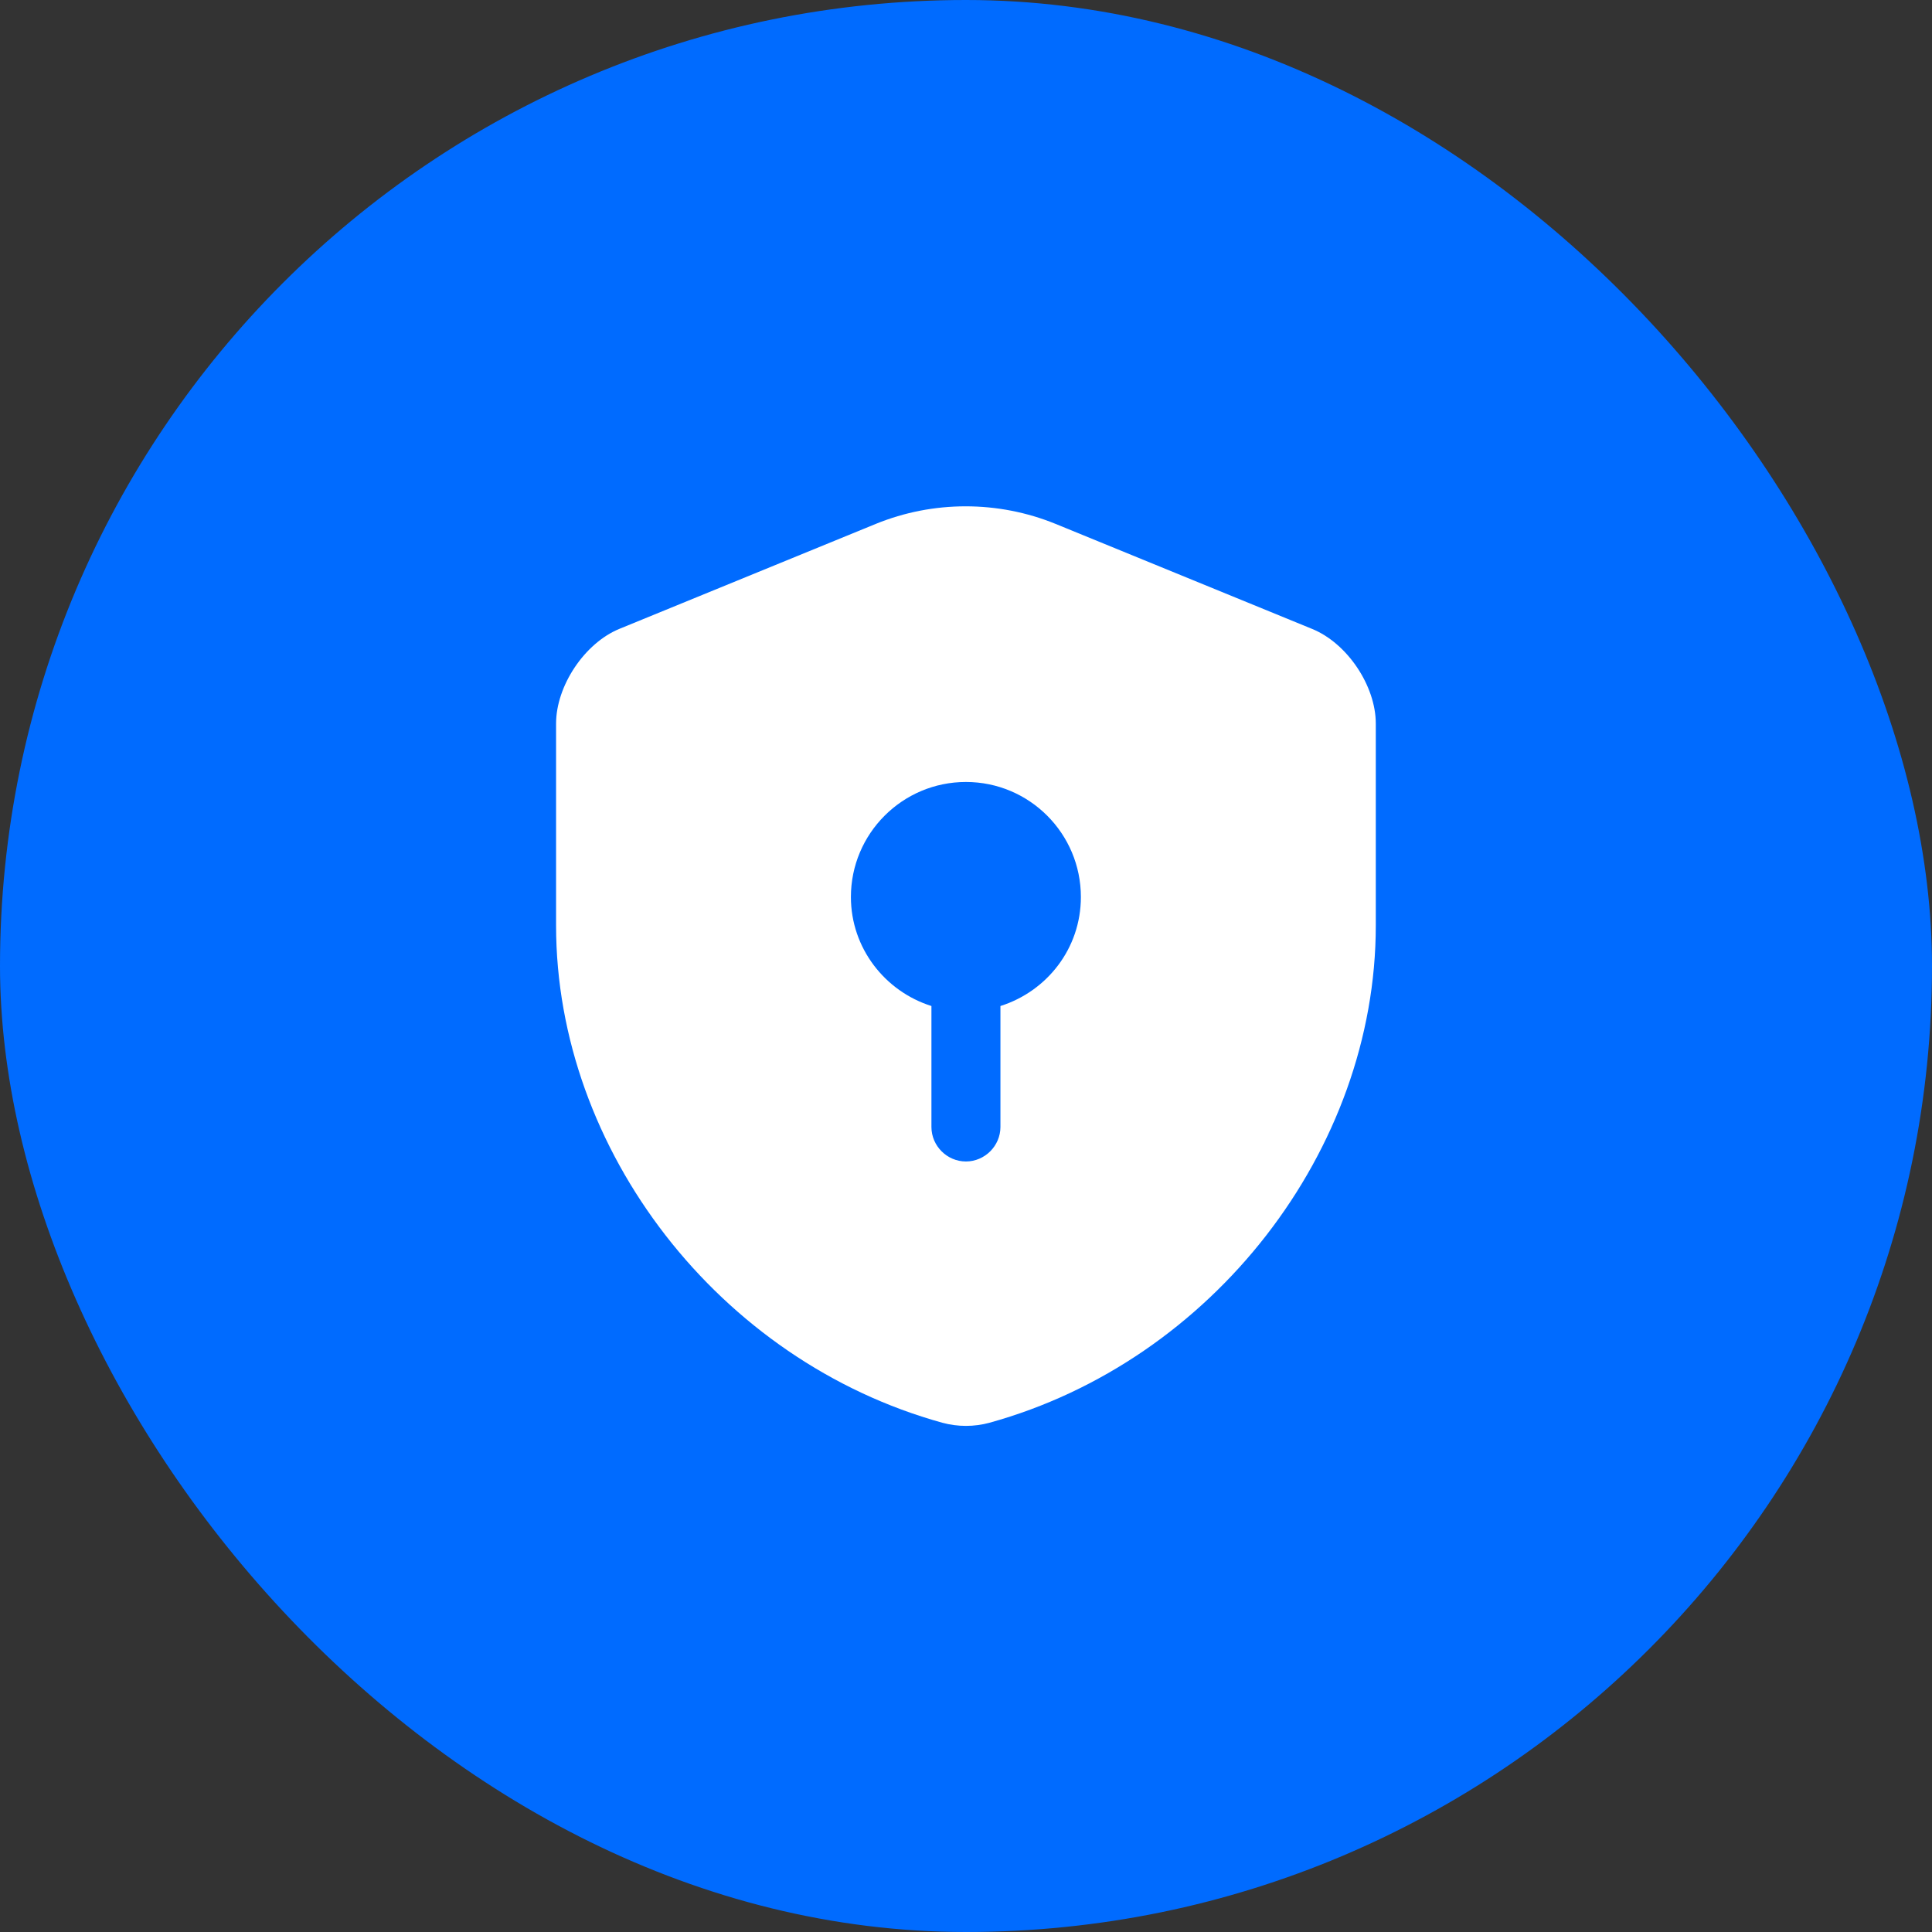
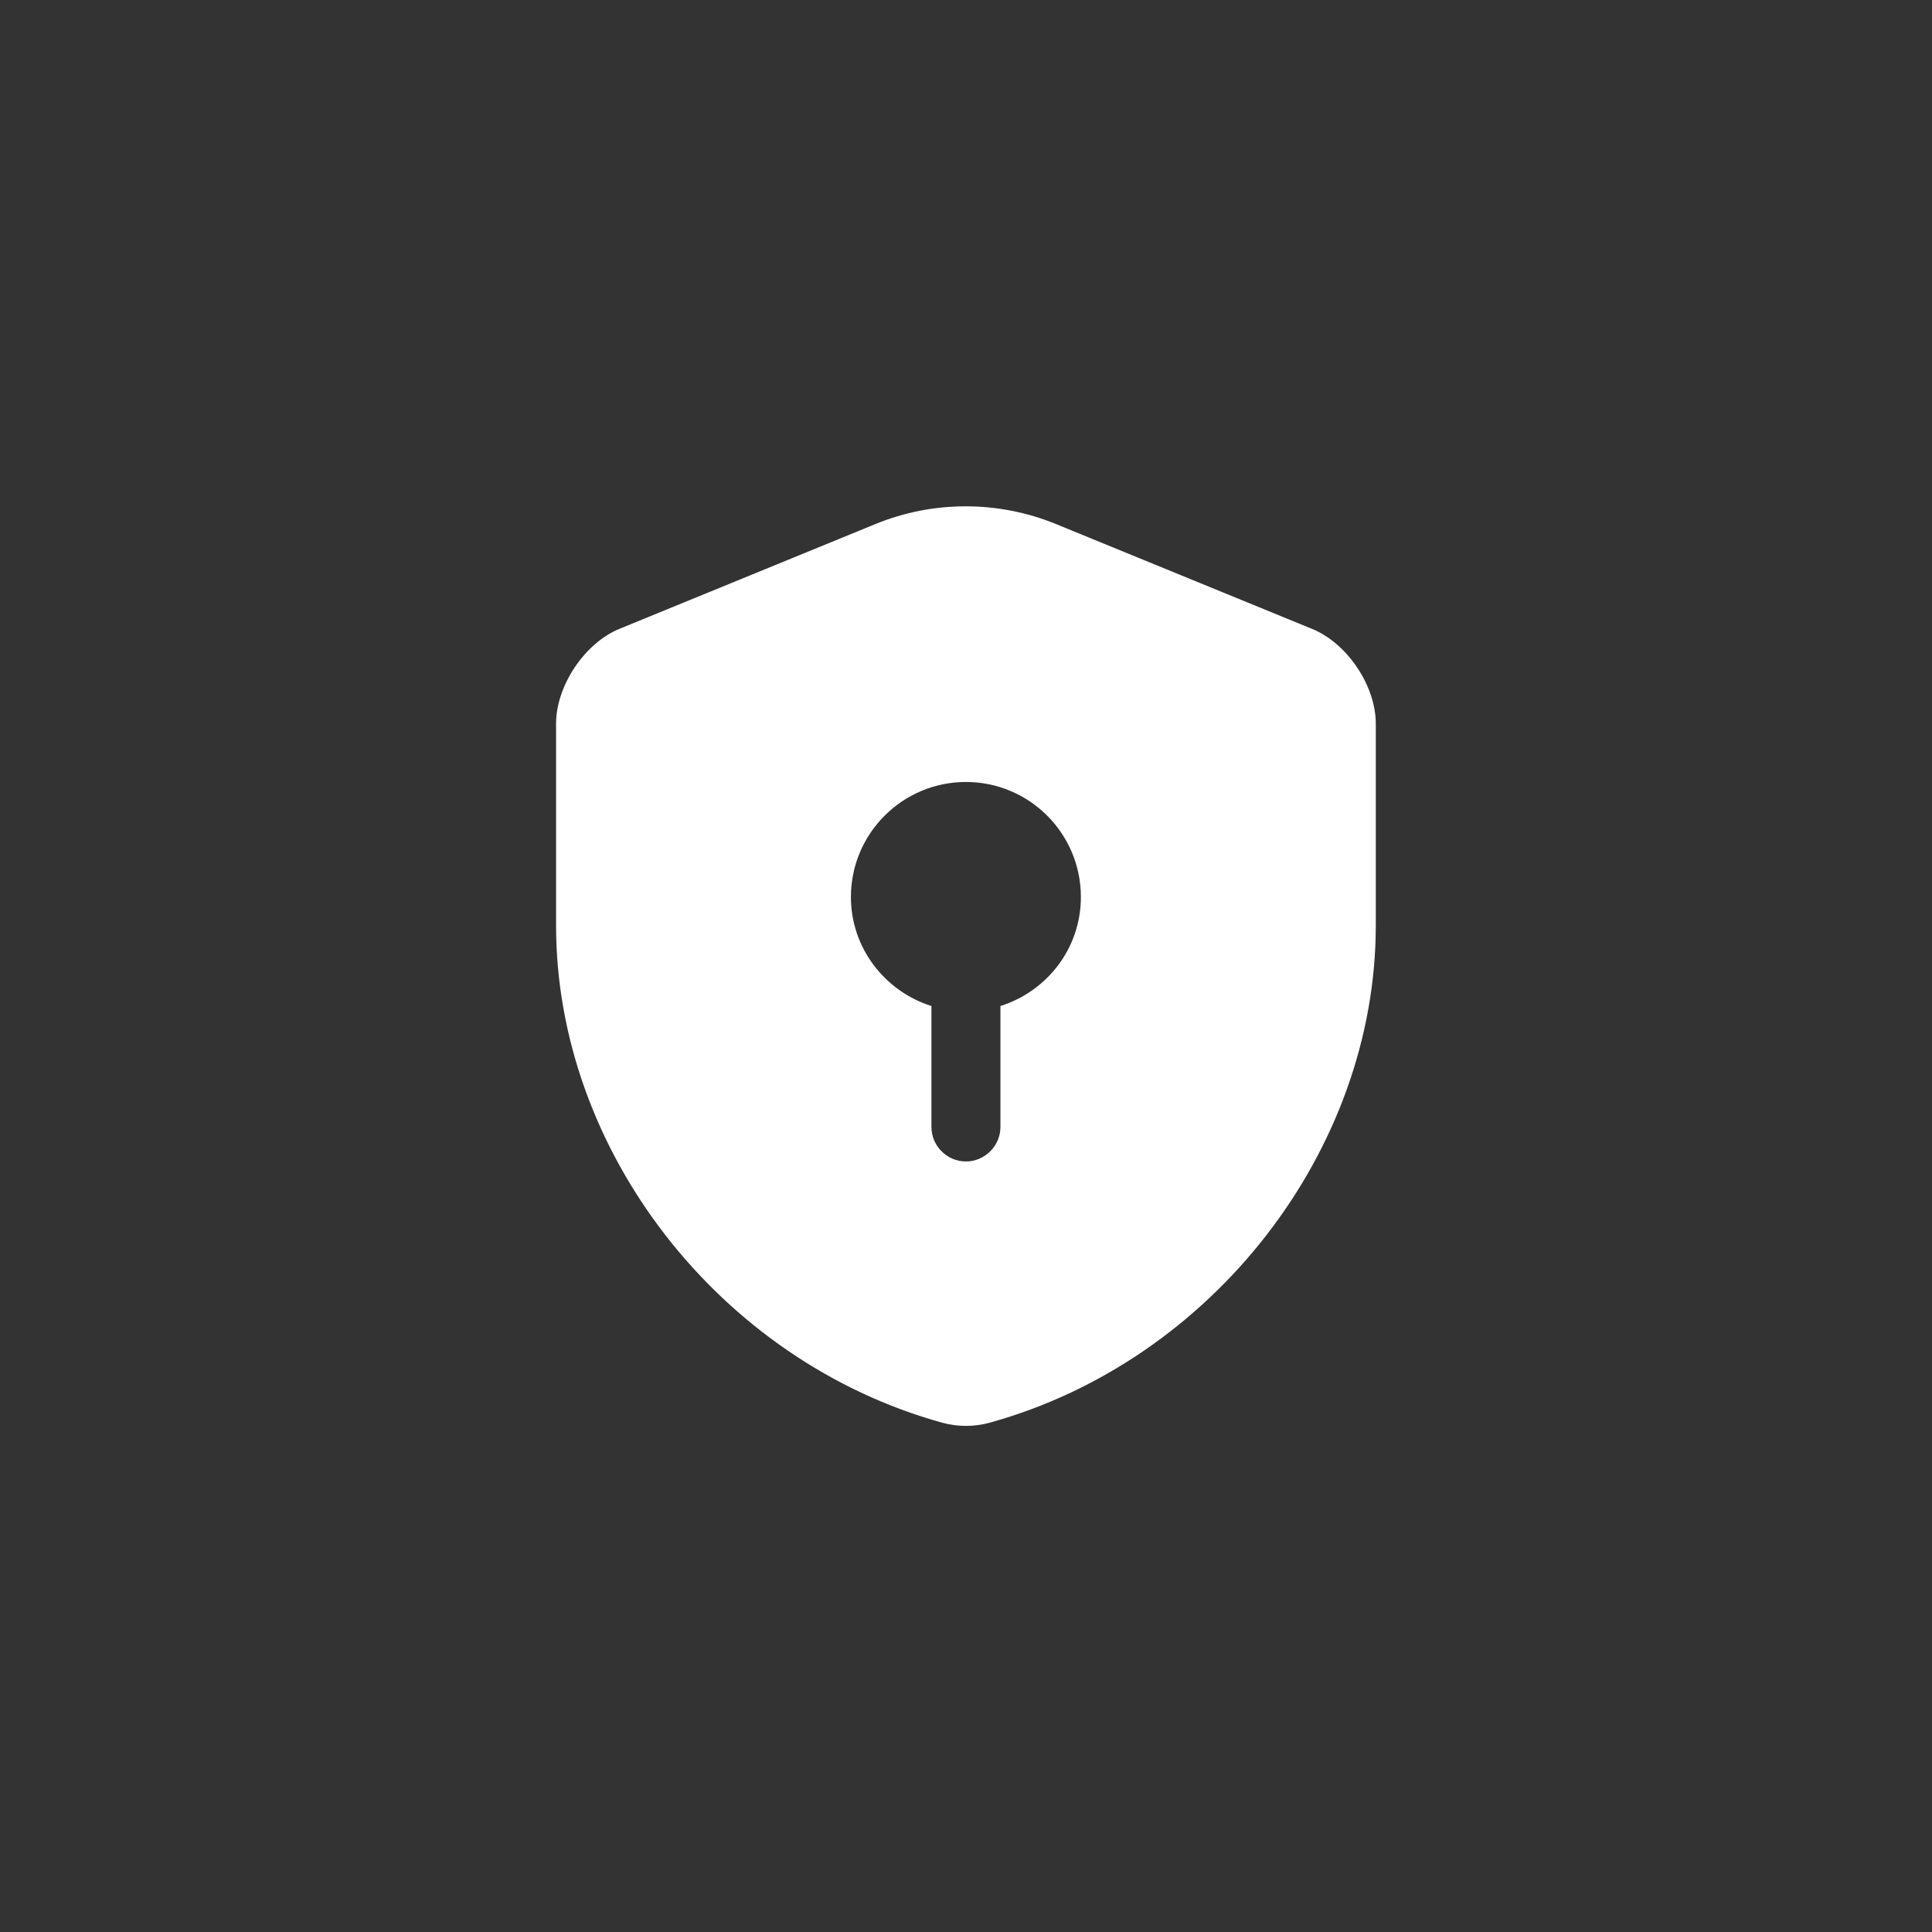
<svg xmlns="http://www.w3.org/2000/svg" width="28" height="28" viewBox="0 0 28 28" fill="none">
  <rect x="0" y="0" width="28" height="28" fill="#333333" stroke="none" />
-   <rect width="28" height="28" rx="14" fill="#006BFF" />
  <path d="M19.939 13.413V10.487C19.939 9.94 19.525 9.32 19.012 9.113L15.299 7.593C14.465 7.253 13.525 7.253 12.692 7.593L8.979 9.113C8.472 9.32 8.059 9.94 8.059 10.487V13.413C8.059 16.673 10.425 19.727 13.659 20.62C13.879 20.68 14.119 20.68 14.339 20.62C17.572 19.727 19.939 16.673 19.939 13.413ZM14.499 14.58V16.333C14.499 16.607 14.272 16.833 13.999 16.833C13.725 16.833 13.499 16.607 13.499 16.333V14.58C12.825 14.367 12.332 13.74 12.332 13C12.332 12.08 13.079 11.333 13.999 11.333C14.919 11.333 15.665 12.08 15.665 13C15.665 13.747 15.172 14.367 14.499 14.58Z" fill="white" />
</svg>